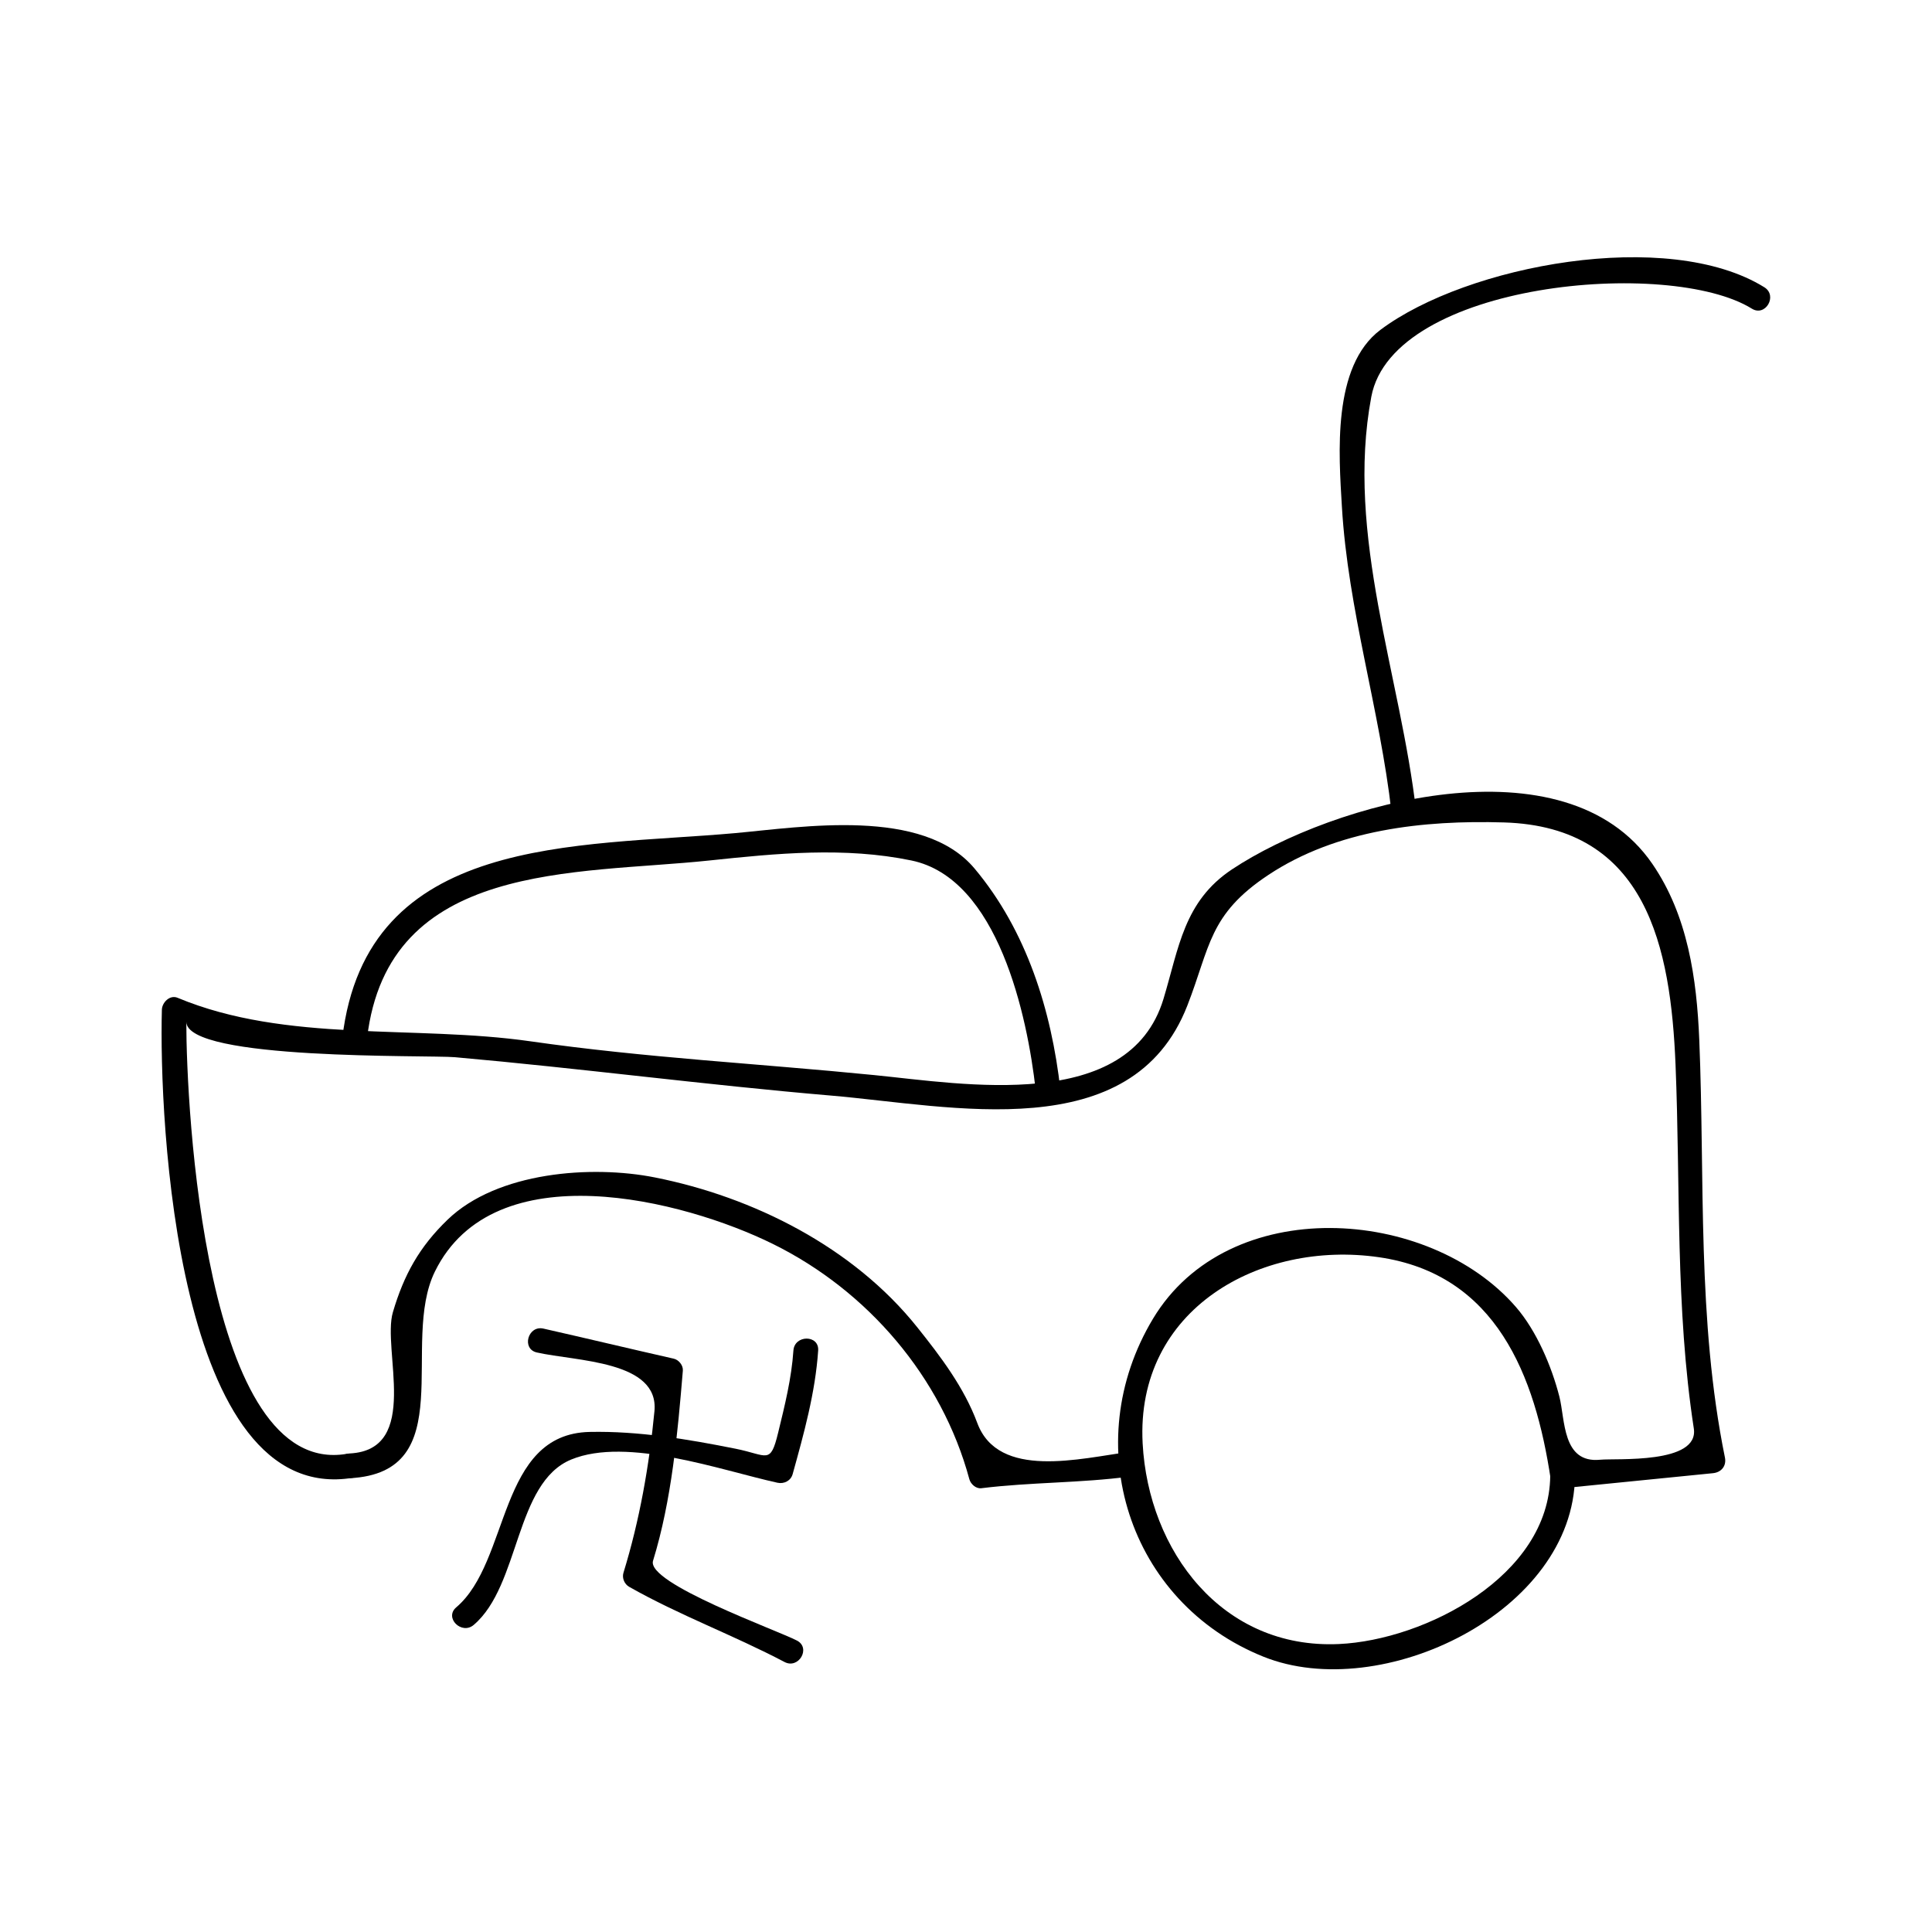
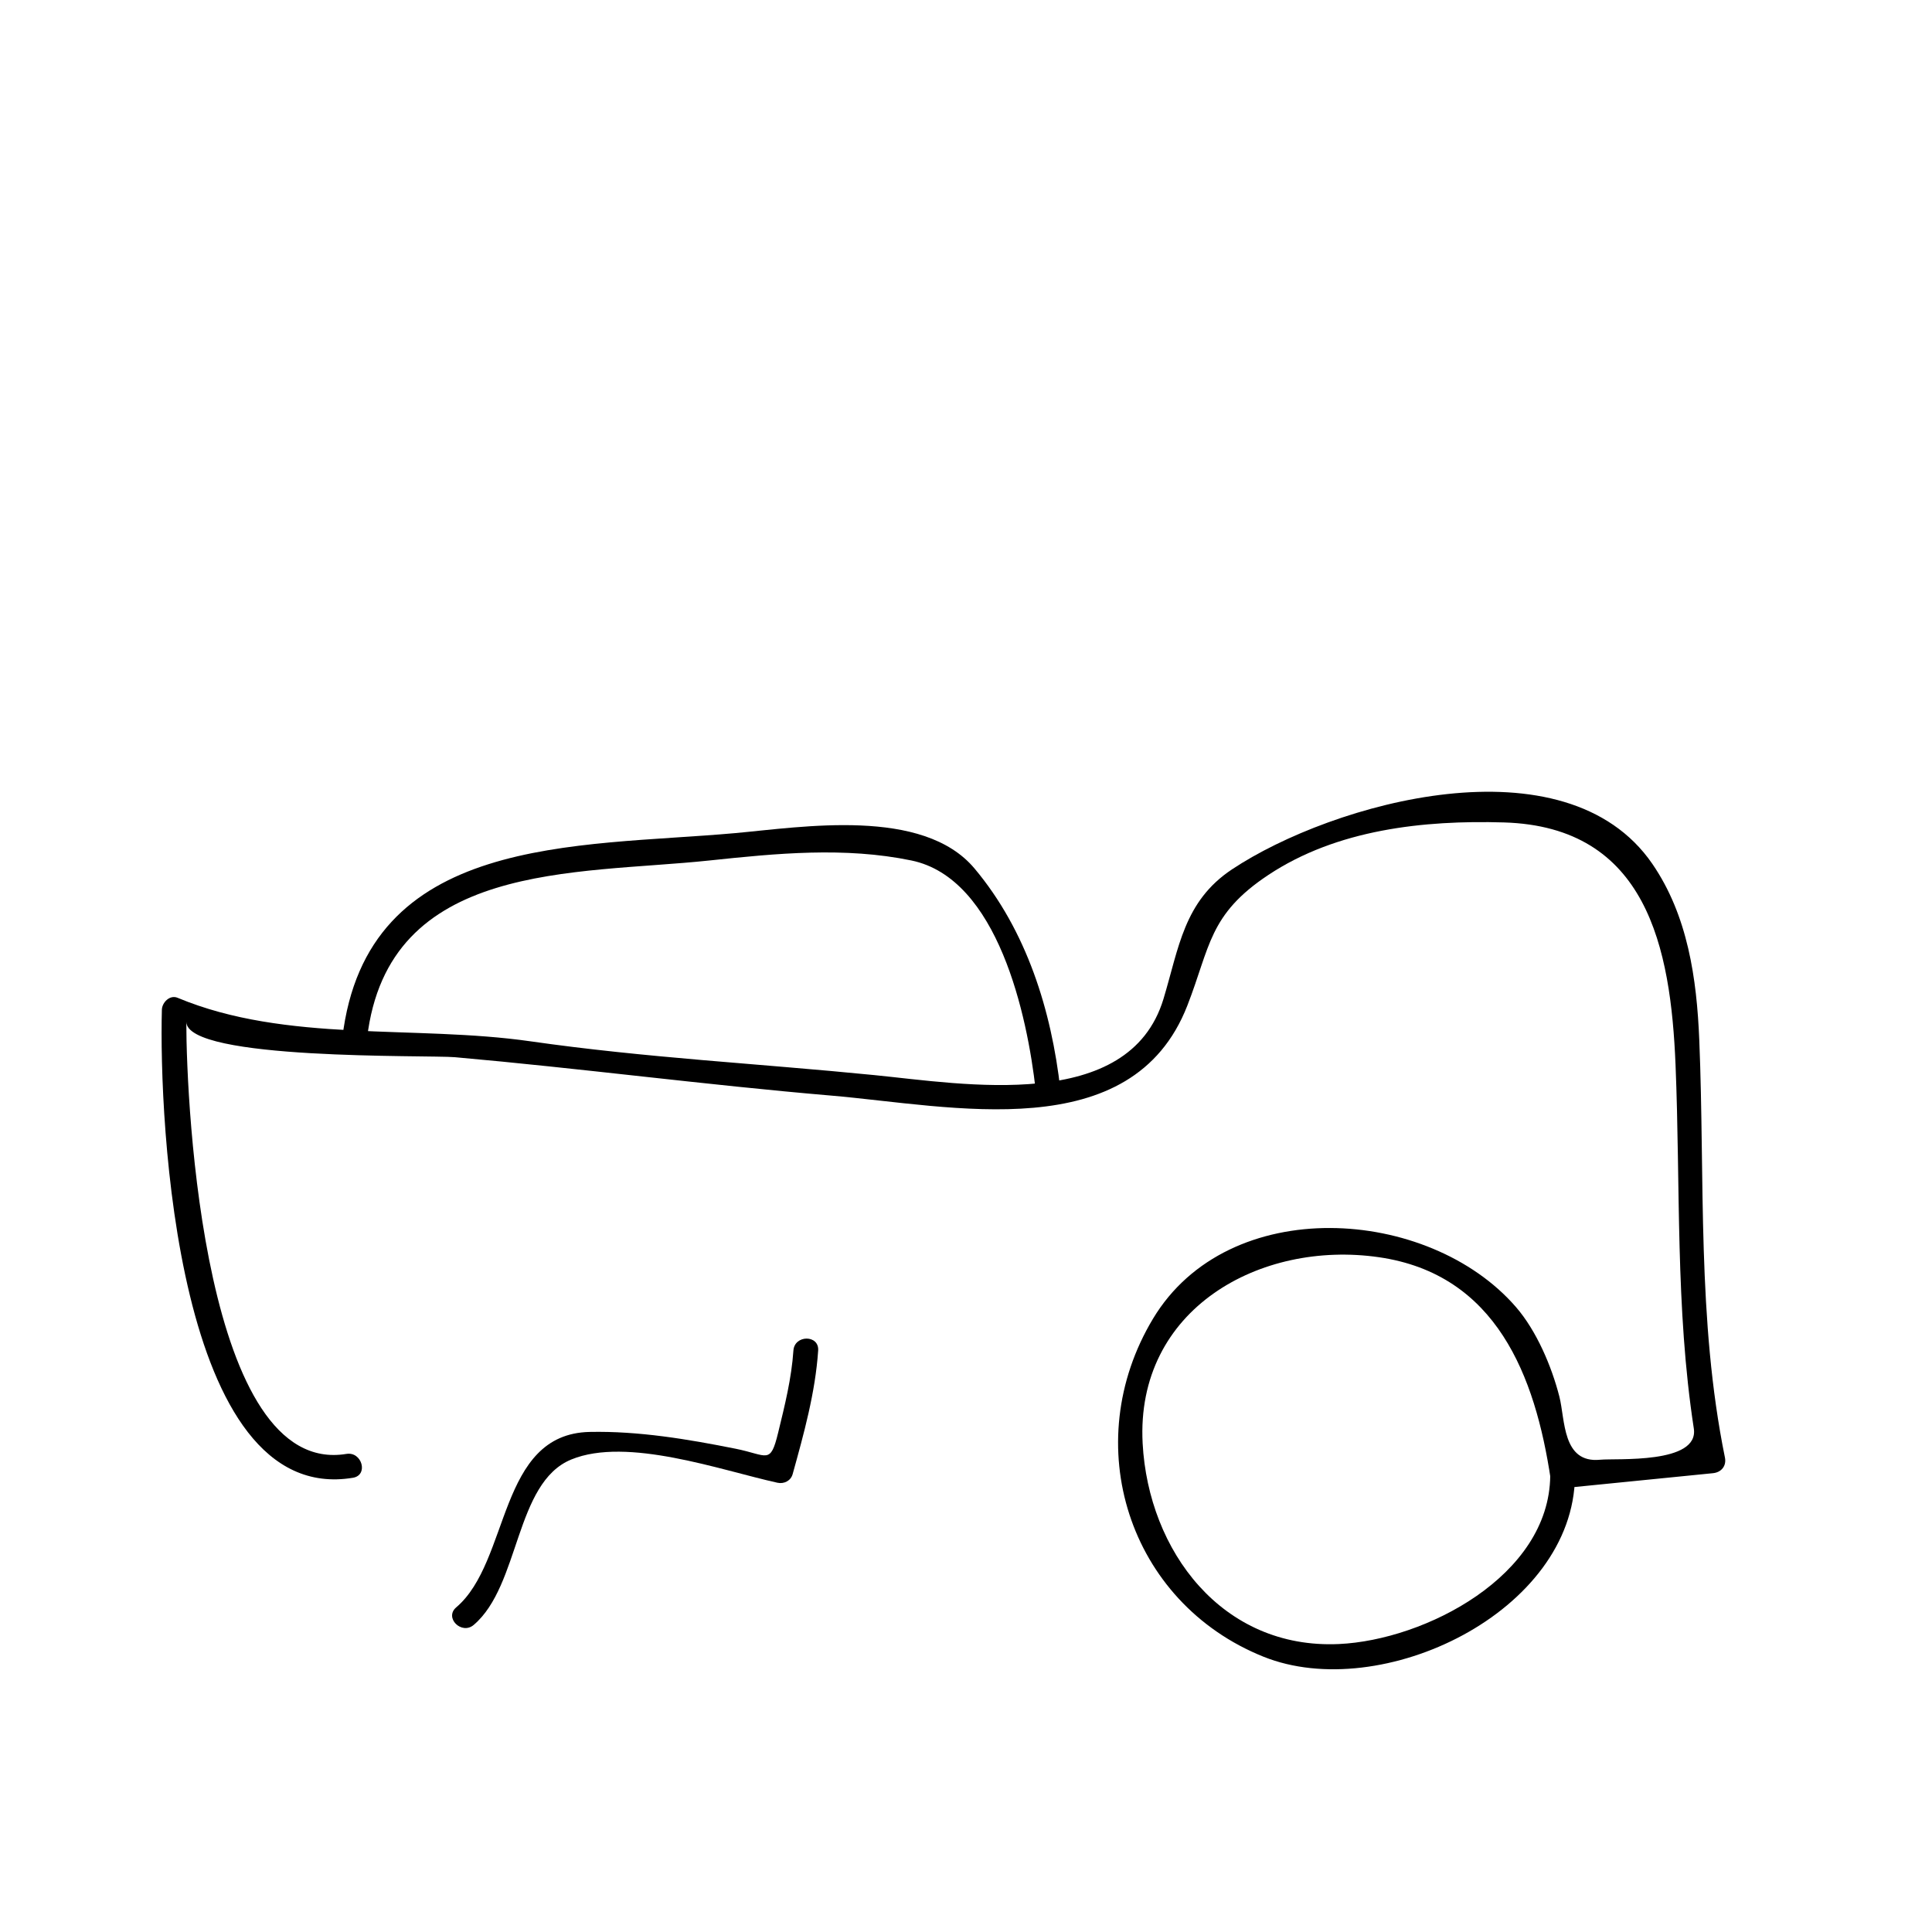
<svg xmlns="http://www.w3.org/2000/svg" fill="#000000" width="800px" height="800px" version="1.1" viewBox="144 144 512 512">
  <g>
-     <path d="m286.27 502.42c10.406 2.352 32.457 2.152 31.164 15.57-1.402 14.527-3.93 28.875-8.215 42.824-0.426 1.387 0.262 2.992 1.508 3.707 13.305 7.547 27.664 12.809 41.18 19.926 3.742 1.969 7.059-3.695 3.312-5.668-5.137-2.707-39.988-15.176-38.16-21.148 4.965-16.152 6.504-33.633 7.902-50.402 0.117-1.391-1.082-2.867-2.41-3.164-11.523-2.609-23.012-5.363-34.539-7.973-4.117-0.93-5.867 5.394-1.742 6.328z" />
    <path d="m269.54 574.62c12.324-10.477 10.863-37.676 25.852-43.836 14.82-6.086 39.629 2.852 54.637 6.156 1.746 0.383 3.539-0.504 4.035-2.293 2.977-10.723 6.008-21.605 6.758-32.746 0.289-4.227-6.269-4.199-6.559 0-0.504 7.422-2.293 14.586-4.047 21.777-2.094 8.602-2.762 5.945-11.309 4.242-12.668-2.531-25.68-4.711-38.625-4.445-24.395 0.516-21.008 34.285-35.383 46.496-3.227 2.754 1.434 7.375 4.641 4.648z" />
    <path d="m235.8 529.3c-37.629 6.266-42.434-91.965-42.426-114.54-0.004 10.332 64.219 8.797 71.188 9.41 33.266 2.945 66.324 7.328 99.605 10.164 31.992 2.723 79.805 13.855 94.492-23.848 6.078-15.602 5.652-24.105 21.41-34.578 18.211-12.113 41.254-14.586 62.484-13.953 37.91 1.125 44.211 33.168 45.484 64.25 1.324 32.27-0.082 64.312 4.84 96.355 1.457 9.516-20.594 7.867-24.809 8.285-10.094 1.008-9.258-10.621-10.816-16.719-2.047-8.016-6.055-17.465-11.531-23.773-23.086-26.613-76.133-30.207-96.16 3.117-19.949 33.184-6.508 75.199 29.27 89.574 31.211 12.543 82.211-11.824 82.555-47.926 0.043-4.234-6.519-4.231-6.559 0-0.258 26.539-33.184 43.523-55.992 44.57-31.016 1.426-50.496-24.73-52.023-53.168-1.906-35.602 31.152-53.891 62.605-49.344 31.18 4.508 41.43 31.508 45.531 58.809 0.199 1.324 1.852 2.539 3.164 2.41 13.281-1.328 26.566-2.656 39.848-3.984 2.203-0.219 3.617-1.914 3.164-4.152-7.438-36.582-5.273-73.57-6.797-110.63-0.668-16.32-3.039-32.988-12.438-46.691-23.039-33.566-84.734-16.262-111.4 1.457-12.77 8.492-14.055 20.773-18.156 34.336-9.168 30.281-52.898 22.539-76.672 20.18-30.48-3.035-60.668-4.586-91.078-8.949-30.602-4.394-64.676 0.504-93.531-11.539-2.051-0.855-4.098 1.25-4.152 3.164-0.789 28.797 3.723 131.85 50.637 124.04 4.172-0.691 2.398-7.016-1.738-6.32z" />
-     <path d="m443.44 528.74c-13.227 1.758-34.84 7.43-40.445-7.621-3.527-9.473-9.676-17.566-15.902-25.367-16.93-21.207-43.402-34.527-69.543-39.719-16.789-3.332-41.773-1.508-54.941 11.203-7.484 7.223-11.551 14.562-14.488 24.508-2.93 9.914 7.516 36.48-11.449 37.438-4.207 0.211-4.231 6.773 0 6.559 29.508-1.484 13.258-35.777 22.578-54.758 15.68-31.934 65.961-18.973 89.547-7.336 25.148 12.395 44.797 35.34 52.086 62.34 0.34 1.281 1.742 2.582 3.164 2.41 13.129-1.621 26.293-1.355 39.402-3.098 4.121-0.547 4.172-7.109-0.008-6.559z" />
    <path d="m241.28 419.12c5.535-47.047 55.219-43.316 90.754-47.086 17.805-1.883 35.793-3.656 53.488 0 23.012 4.75 30.75 41.324 32.941 60.809 0.469 4.156 7.031 4.203 6.559 0-2.371-21.09-8.973-42.266-22.777-58.699-13.68-16.289-45.641-10.957-63.5-9.352-41.879 3.758-97.656 0.105-104.03 54.328-0.488 4.191 6.078 4.152 6.566 0z" />
-     <path d="m519.33 359.34c-4.121-36.316-18.828-73.43-11.918-110.2 5.715-30.391 79.035-36.887 100.85-23.34 3.606 2.234 6.894-3.438 3.312-5.668-25.566-15.875-78.848-5.879-101.74 11.277-12.879 9.656-11.027 33.109-10.219 46.824 1.602 27.414 10.07 53.902 13.156 81.109 0.473 4.148 7.039 4.195 6.559 0z" />
  </g>
</svg>